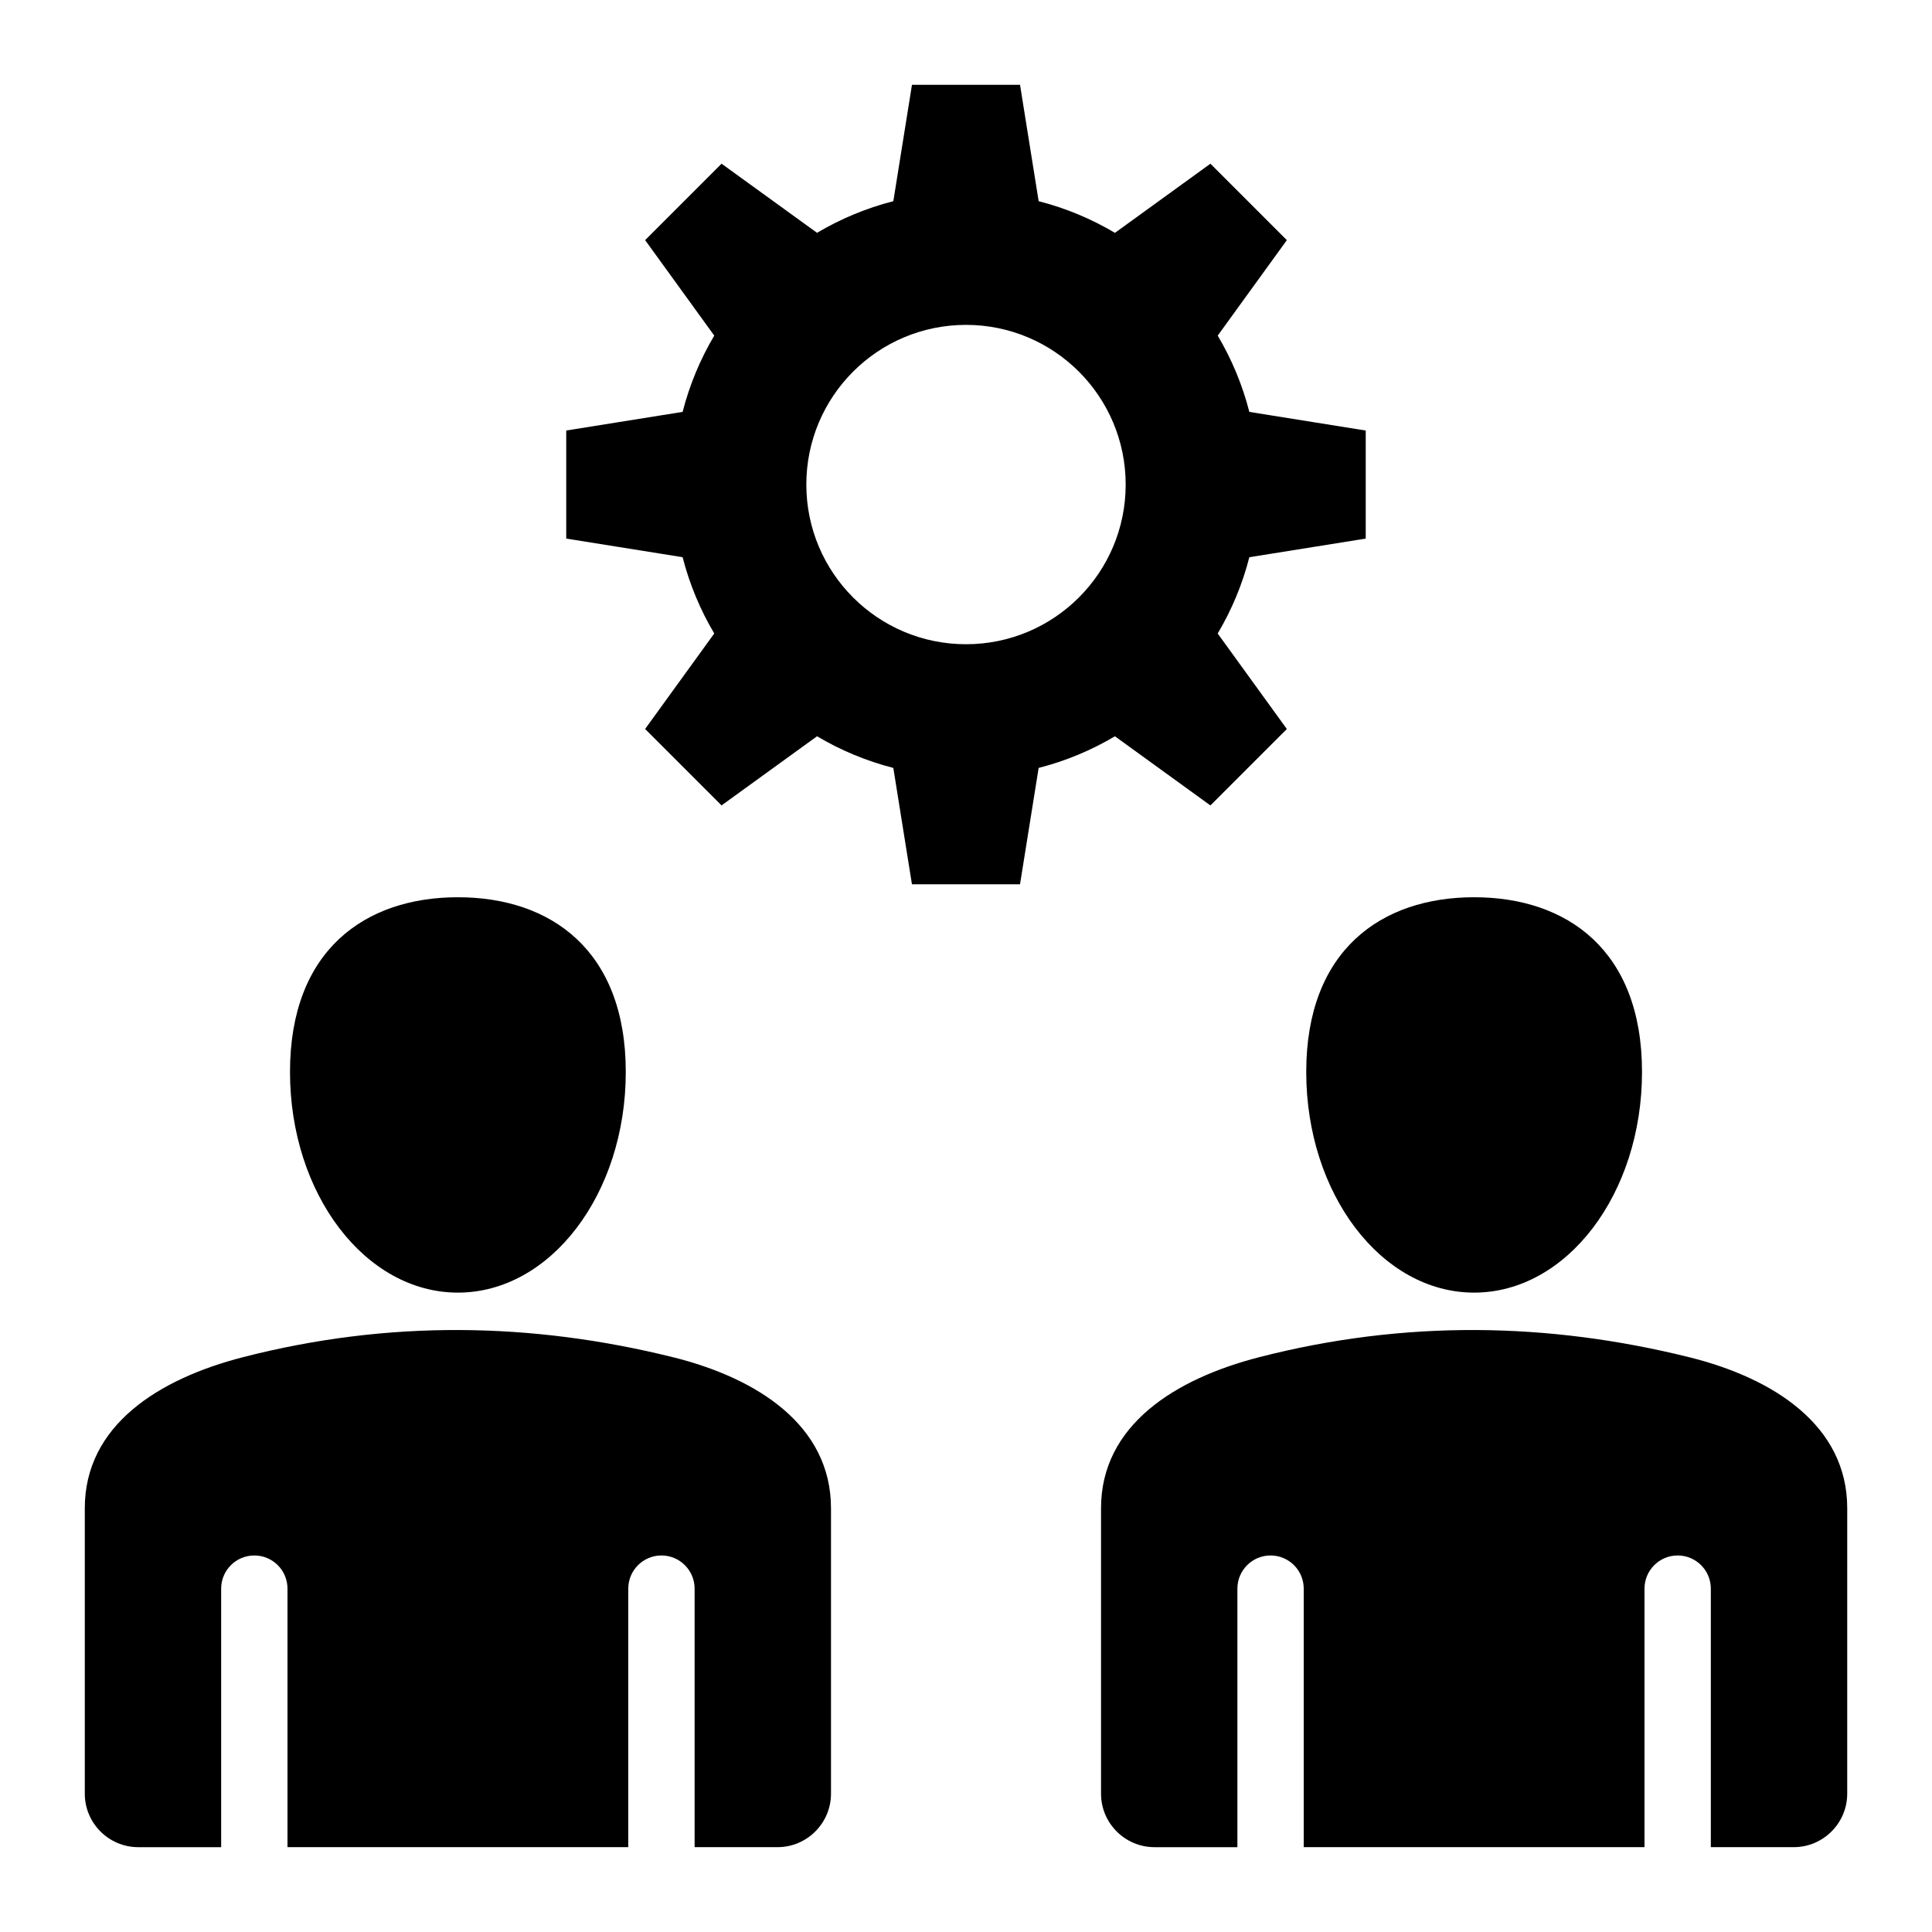
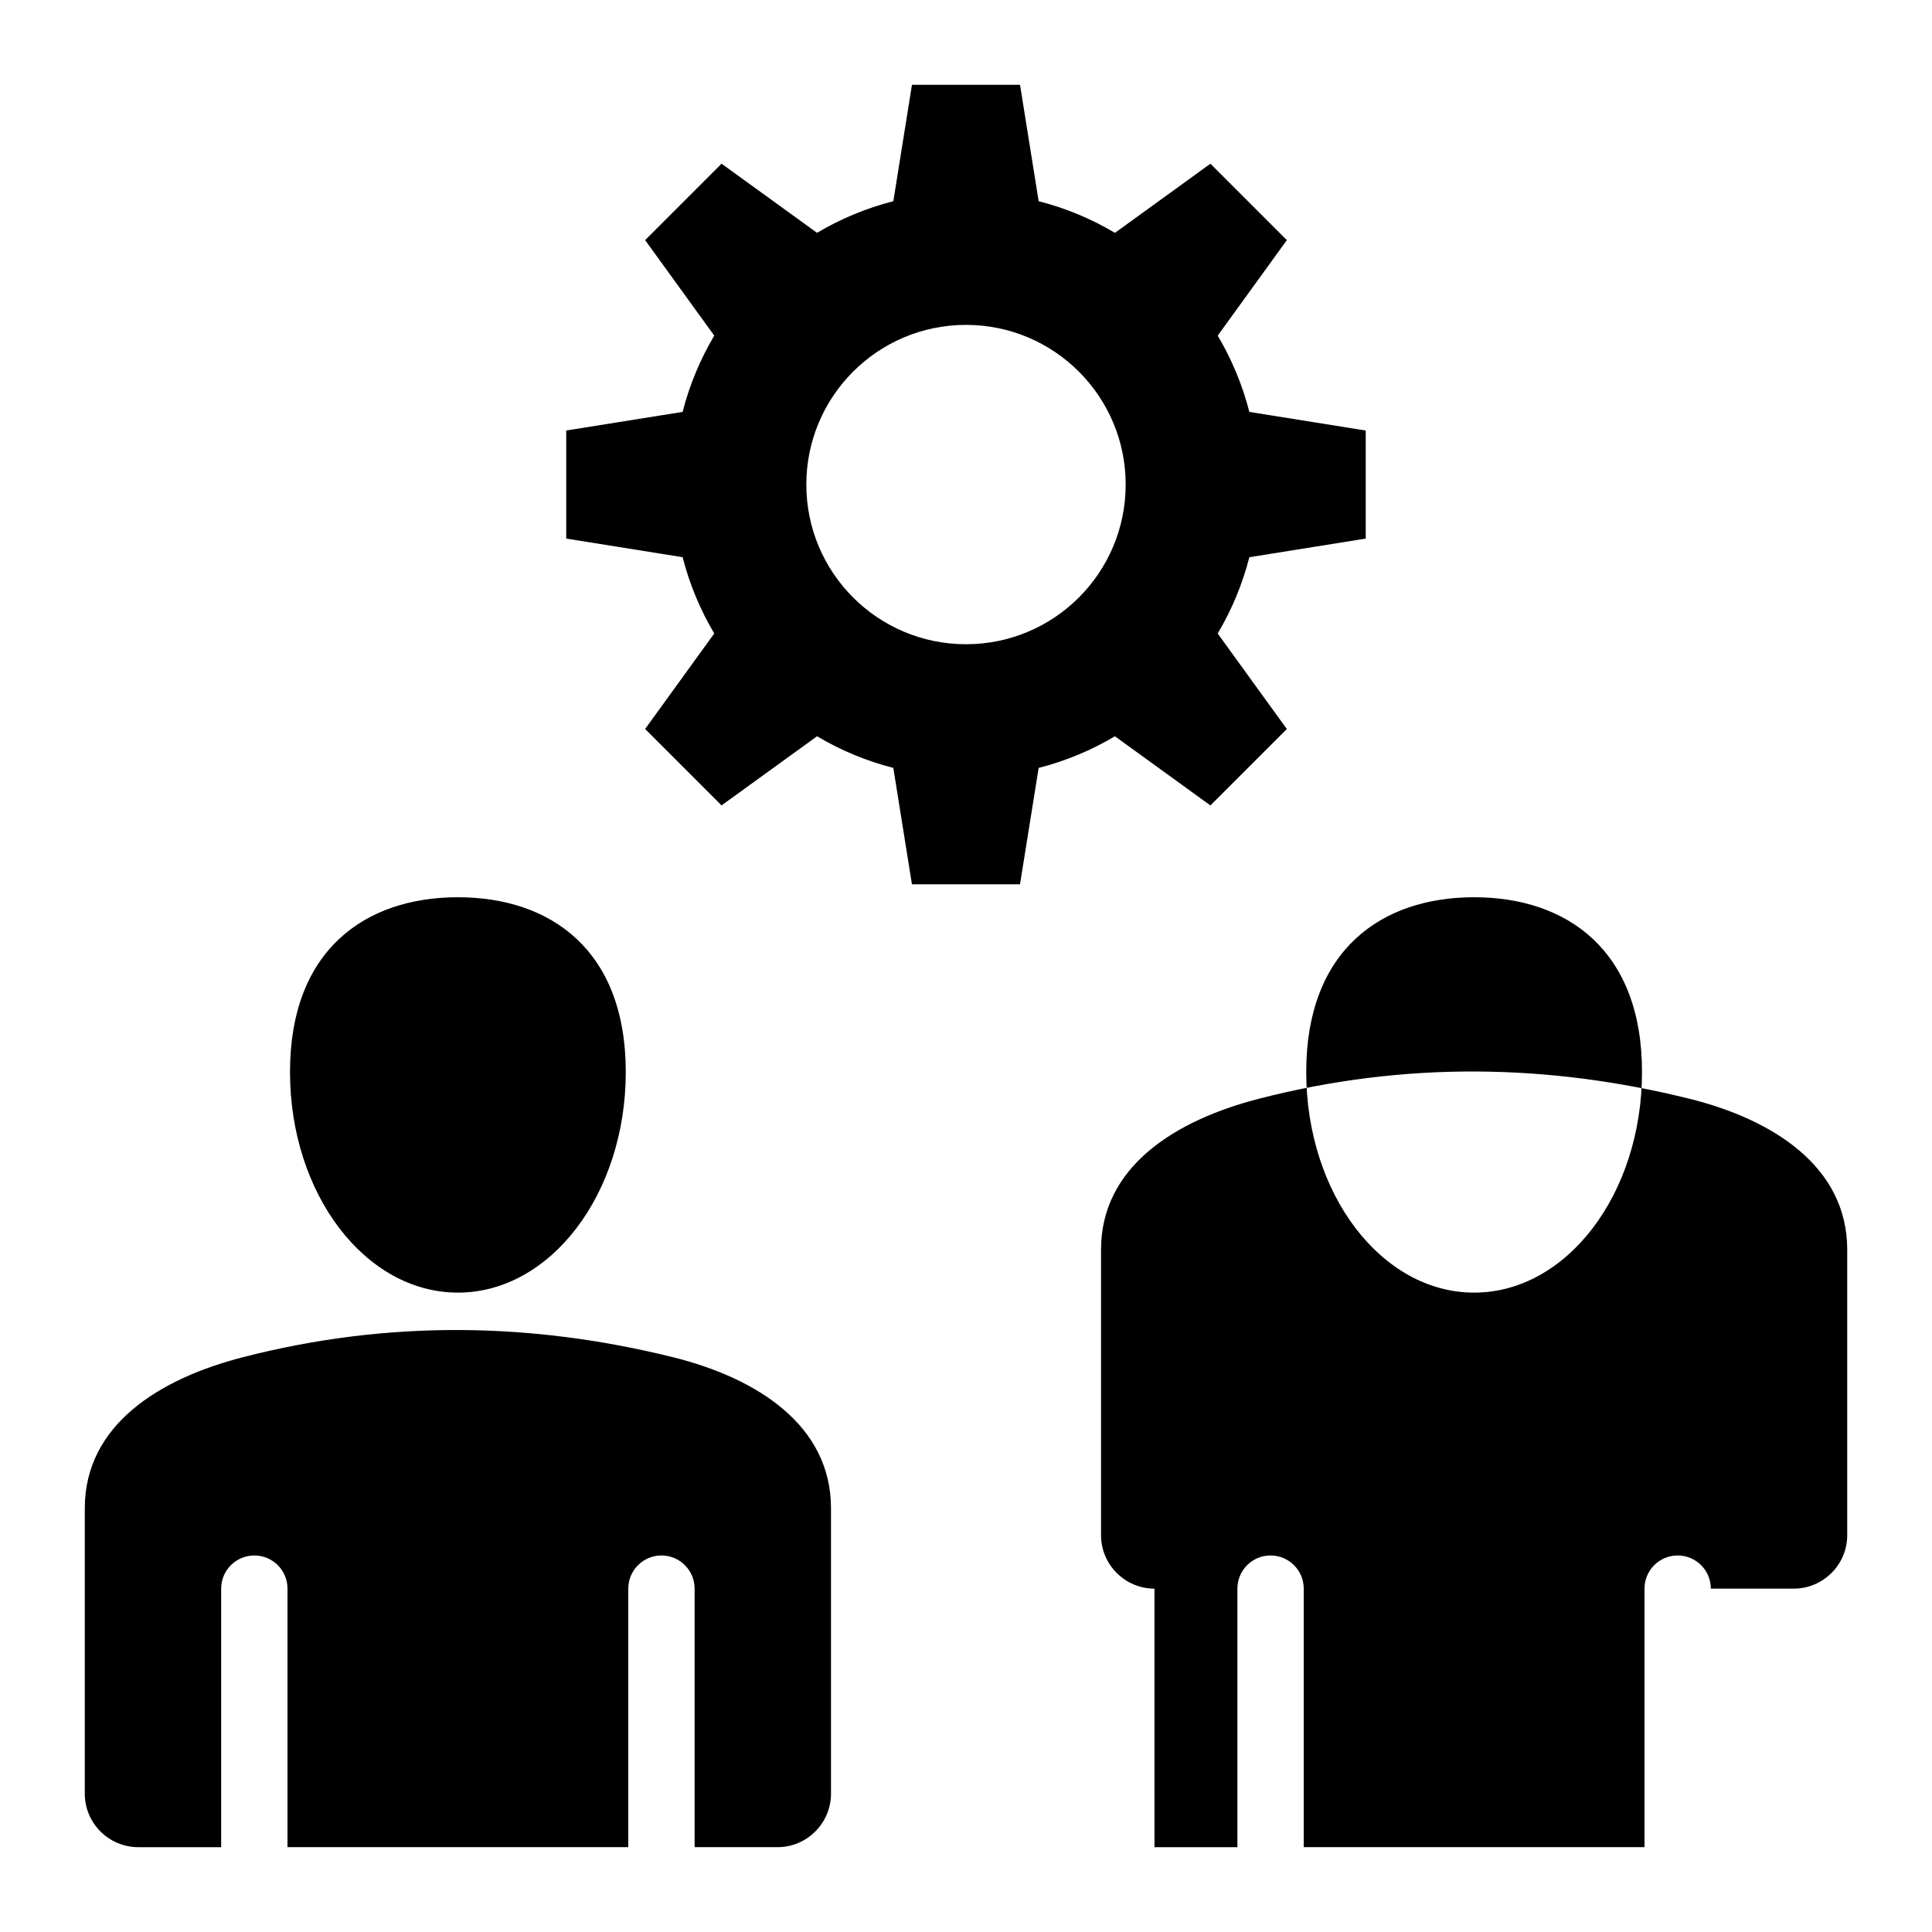
<svg xmlns="http://www.w3.org/2000/svg" fill="#000000" width="800px" height="800px" version="1.1" viewBox="144 144 512 512">
-   <path d="m449.95 633.52h21.973v-68.516c0-4.856 3.938-8.789 8.789-8.789 4.856 0 8.789 3.938 8.789 8.789v68.512h90.309v-68.512c0-4.856 3.938-8.789 8.789-8.789 4.856 0 8.789 3.938 8.789 8.789v68.512h21.98c7.797 0 14.164-6.359 14.164-14.164l0.004-75.652c0-22-19.598-34.496-41.895-40.027-37.438-9.289-75.395-9.914-113.96 0-22.246 5.719-41.895 18.012-41.895 40.027v75.648c-0.004 7.809 6.359 14.172 14.16 14.172zm84.707-251.74c24.57 0 44.492 14 44.492 46.297s-19.922 58.48-44.492 58.48c-24.57 0-44.492-26.184-44.492-58.48 0-32.293 19.922-46.297 44.492-46.297zm-354.02 251.74h21.973v-68.516c0-4.856 3.938-8.789 8.789-8.789 4.856 0 8.789 3.938 8.789 8.789v68.512h90.309l0.004-68.512c0-4.856 3.938-8.789 8.789-8.789 4.856 0 8.789 3.938 8.789 8.789v68.512h21.98c7.797 0 14.164-6.359 14.164-14.164v-75.652c0-22.004-19.598-34.496-41.895-40.027-37.438-9.289-75.395-9.914-113.96 0-22.246 5.719-41.895 18.012-41.895 40.027v75.648c-0.004 7.809 6.363 14.172 14.16 14.172zm84.707-251.74c24.57 0 44.492 14 44.492 46.297s-19.922 58.48-44.492 58.48-44.492-26.184-44.492-58.48c0-32.293 19.922-46.297 44.492-46.297zm153.91-184.46c7.195 1.836 13.984 4.688 20.215 8.387l25.305-18.324 20.254 20.254-18.324 25.305c3.695 6.231 6.543 13.02 8.383 20.215l30.844 4.938v28.637l-30.844 4.938c-1.836 7.195-4.688 13.984-8.387 20.219l18.324 25.305-20.254 20.254-25.305-18.324c-6.231 3.695-13.02 6.543-20.215 8.383l-4.938 30.844h-28.637l-4.938-30.844c-7.195-1.844-13.984-4.688-20.215-8.387l-25.305 18.32-20.254-20.254 18.32-25.305c-3.695-6.231-6.543-13.02-8.383-20.215l-30.844-4.938v-28.637l30.844-4.938c1.844-7.195 4.688-13.984 8.383-20.215l-18.32-25.305 20.254-20.254 25.305 18.32c6.231-3.695 13.027-6.543 20.219-8.383l4.938-30.844h28.637zm-19.254 32.777c-23.371 0-42.316 18.945-42.316 42.316s18.945 42.316 42.316 42.316 42.316-18.945 42.316-42.316c-0.004-23.371-18.949-42.316-42.316-42.316z" fill-rule="evenodd" />
+   <path d="m449.95 633.52h21.973v-68.516c0-4.856 3.938-8.789 8.789-8.789 4.856 0 8.789 3.938 8.789 8.789v68.512h90.309v-68.512c0-4.856 3.938-8.789 8.789-8.789 4.856 0 8.789 3.938 8.789 8.789h21.98c7.797 0 14.164-6.359 14.164-14.164l0.004-75.652c0-22-19.598-34.496-41.895-40.027-37.438-9.289-75.395-9.914-113.96 0-22.246 5.719-41.895 18.012-41.895 40.027v75.648c-0.004 7.809 6.359 14.172 14.16 14.172zm84.707-251.74c24.57 0 44.492 14 44.492 46.297s-19.922 58.48-44.492 58.48c-24.57 0-44.492-26.184-44.492-58.48 0-32.293 19.922-46.297 44.492-46.297zm-354.02 251.74h21.973v-68.516c0-4.856 3.938-8.789 8.789-8.789 4.856 0 8.789 3.938 8.789 8.789v68.512h90.309l0.004-68.512c0-4.856 3.938-8.789 8.789-8.789 4.856 0 8.789 3.938 8.789 8.789v68.512h21.98c7.797 0 14.164-6.359 14.164-14.164v-75.652c0-22.004-19.598-34.496-41.895-40.027-37.438-9.289-75.395-9.914-113.96 0-22.246 5.719-41.895 18.012-41.895 40.027v75.648c-0.004 7.809 6.363 14.172 14.16 14.172zm84.707-251.74c24.57 0 44.492 14 44.492 46.297s-19.922 58.48-44.492 58.48-44.492-26.184-44.492-58.48c0-32.293 19.922-46.297 44.492-46.297zm153.91-184.46c7.195 1.836 13.984 4.688 20.215 8.387l25.305-18.324 20.254 20.254-18.324 25.305c3.695 6.231 6.543 13.02 8.383 20.215l30.844 4.938v28.637l-30.844 4.938c-1.836 7.195-4.688 13.984-8.387 20.219l18.324 25.305-20.254 20.254-25.305-18.324c-6.231 3.695-13.02 6.543-20.215 8.383l-4.938 30.844h-28.637l-4.938-30.844c-7.195-1.844-13.984-4.688-20.215-8.387l-25.305 18.32-20.254-20.254 18.32-25.305c-3.695-6.231-6.543-13.02-8.383-20.215l-30.844-4.938v-28.637l30.844-4.938c1.844-7.195 4.688-13.984 8.383-20.215l-18.32-25.305 20.254-20.254 25.305 18.32c6.231-3.695 13.027-6.543 20.219-8.383l4.938-30.844h28.637zm-19.254 32.777c-23.371 0-42.316 18.945-42.316 42.316s18.945 42.316 42.316 42.316 42.316-18.945 42.316-42.316c-0.004-23.371-18.949-42.316-42.316-42.316z" fill-rule="evenodd" />
</svg>